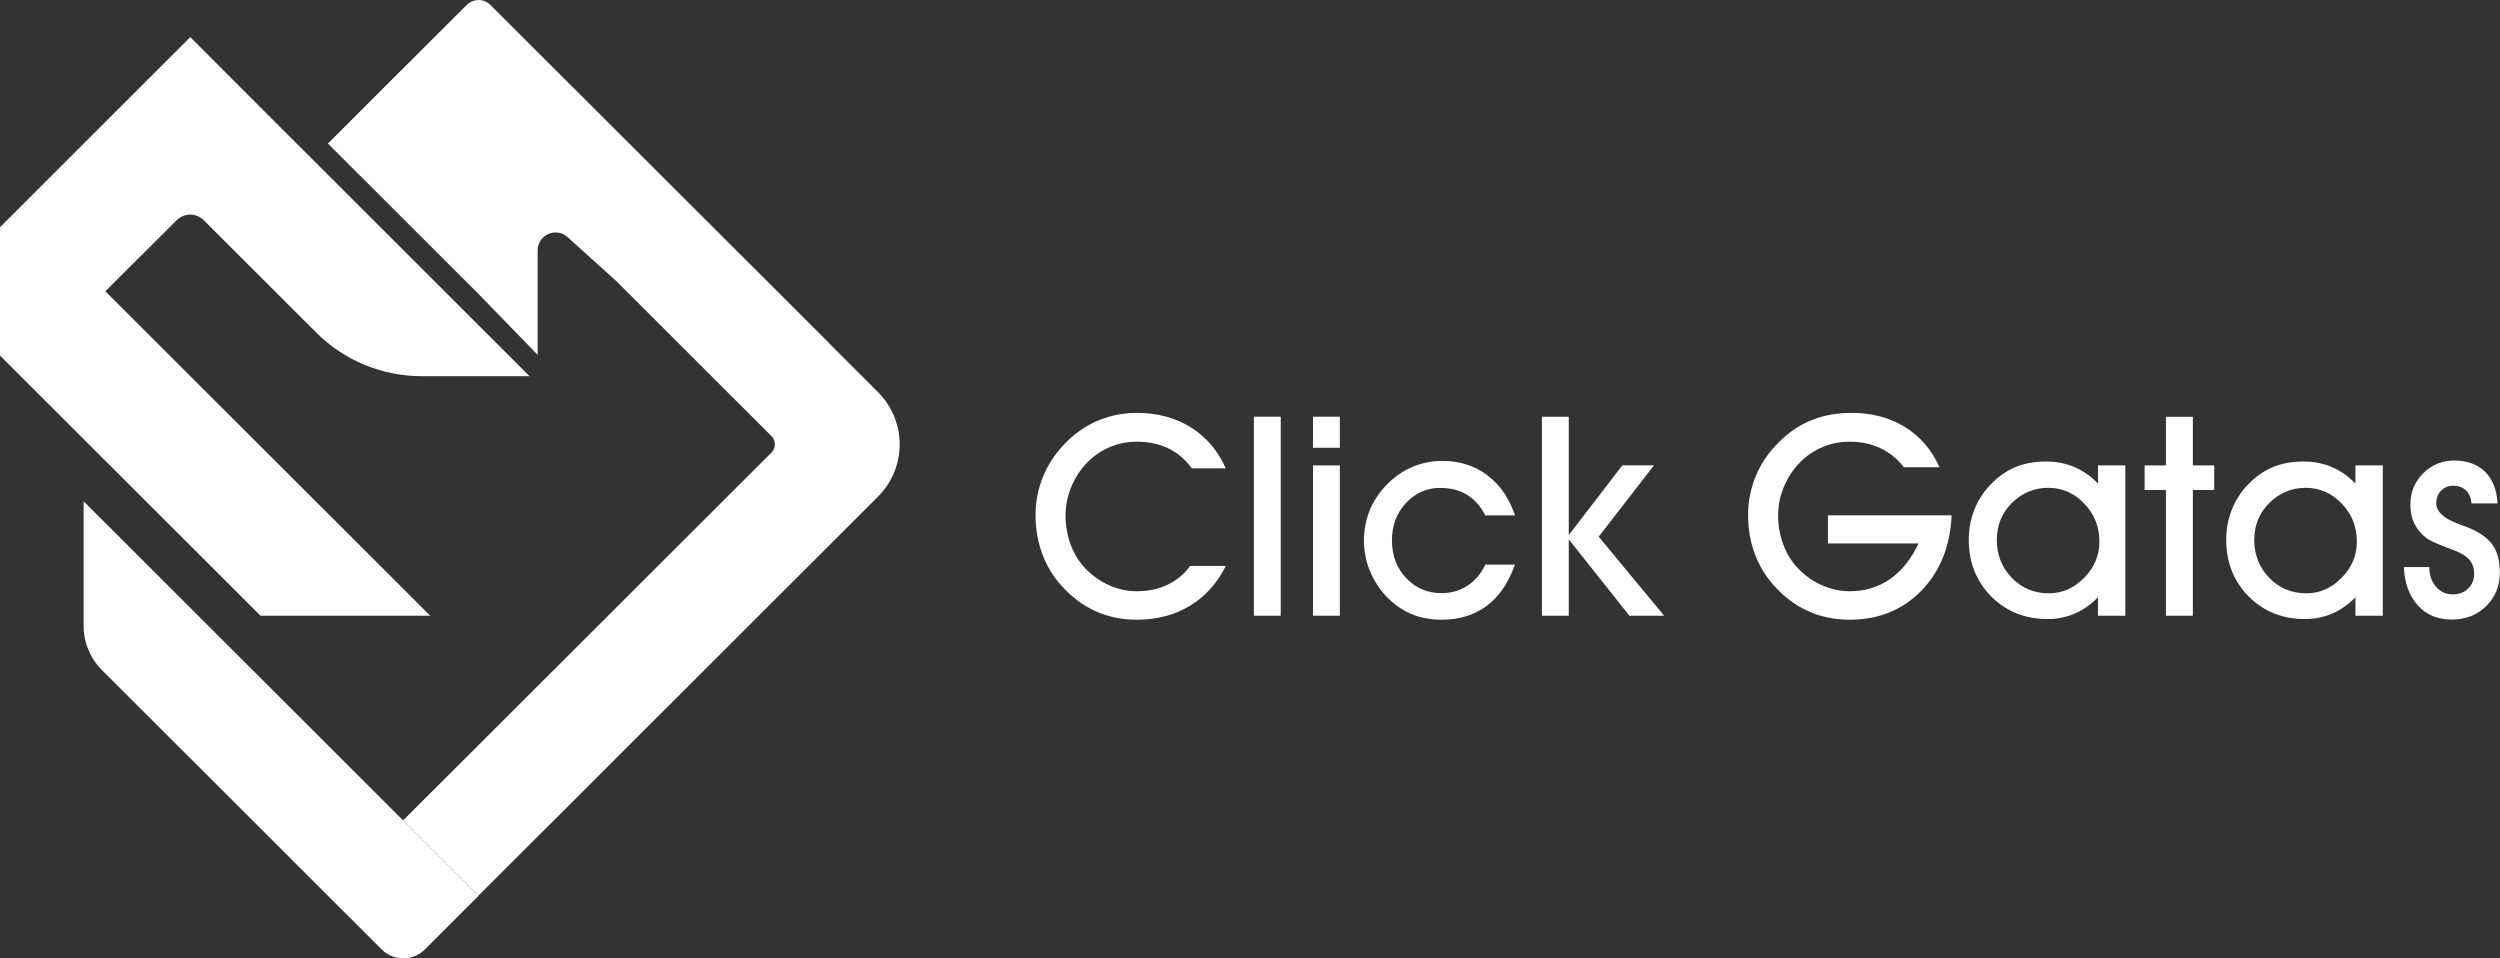
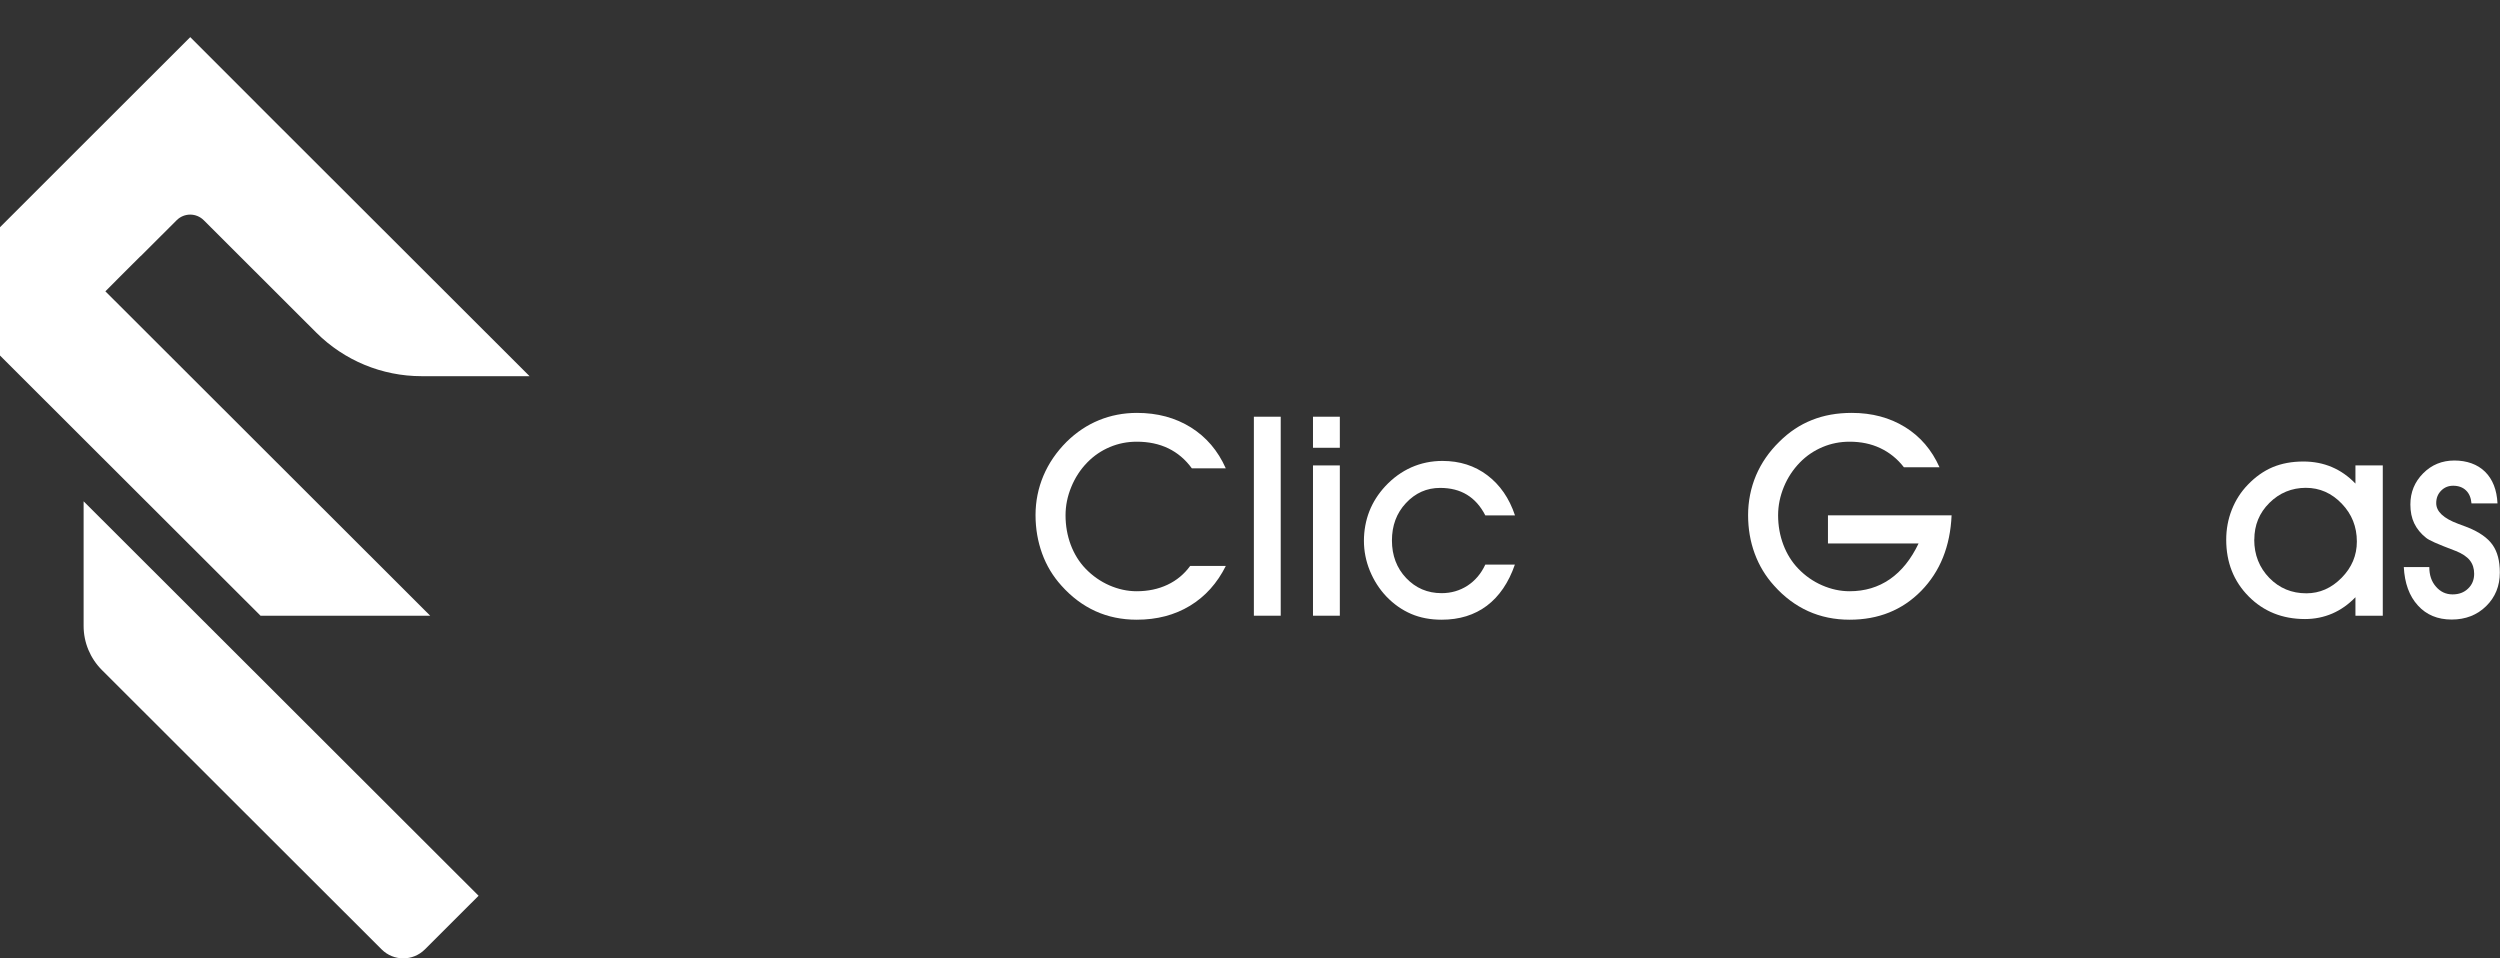
<svg xmlns="http://www.w3.org/2000/svg" width="240" height="92" viewBox="0 0 240 92" fill="none">
  <rect x="0" y="0" width="240" height="92" fill="#333333" stroke="none" />
-   <path d="M79.618 32.963L76.105 29.454L74.865 28.215L47.076 0.471C46.452 -0.152 45.436 -0.152 44.811 0.471L38.713 6.554L31.478 13.78L36.952 19.247L38.705 20.998L45.94 28.223L51.614 34.066V26.537V24.035C51.614 22.548 53.383 21.765 54.488 22.764L59.162 26.984L60.402 28.223L61.643 29.462L67.629 35.441L69.382 37.192L71.863 39.669L74.064 41.867C74.496 42.299 74.496 43.011 74.064 43.442L47.172 70.299L45.932 71.538L38.697 78.755L40.458 80.514L45.932 85.981L48.925 82.992L51.406 80.514L53.167 78.763L59.154 72.777L82.084 49.877L84.284 47.678C87.062 44.905 87.062 40.413 84.284 37.639L79.594 32.955L79.618 32.963Z" fill="white" />
  <path d="M45.948 85.989L40.786 91.145C39.641 92.288 37.784 92.288 36.64 91.145L31.478 85.989L28.484 83L26.003 80.522L24.242 78.763L18.256 72.784L17.015 71.546L15.775 70.307L9.788 64.328C8.66 63.201 8.027 61.682 8.027 60.092V48.126L9.788 49.884L17.023 57.11L18.264 58.349L20.025 60.108L24.259 64.336L28.492 68.564L30.253 70.323L31.494 71.562L38.729 78.787L40.489 80.546L45.964 86.013L45.948 85.989Z" fill="white" />
  <path d="M13.494 24.603L16.959 21.142C17.68 20.422 18.84 20.422 19.561 21.142L30.365 31.932C33.046 34.61 36.68 36.113 40.465 36.113H50.838L34.551 19.847L27.804 13.109L26.411 11.718L18.264 3.565L8.724 13.093L1.977 19.839L0 21.813V34.13L1.977 36.105L10.124 44.242L11.517 45.632L13.494 47.607L18.264 52.37L23.034 57.134L25.011 59.109H41.298L34.551 52.37L29.781 47.607L26.403 44.234L18.256 36.097L11.509 29.358L10.116 27.968L11.509 26.569L13.486 24.595L13.494 24.603Z" fill="white" />
  <path d="M117.683 54.321C116.851 55.991 115.698 57.27 114.234 58.157C112.769 59.045 111.064 59.492 109.127 59.492C107.695 59.492 106.366 59.22 105.158 58.669C103.949 58.117 102.861 57.302 101.892 56.215C101.076 55.312 100.46 54.289 100.043 53.138C99.627 51.987 99.411 50.756 99.411 49.445C99.411 48.134 99.667 46.855 100.171 45.664C100.676 44.473 101.42 43.386 102.404 42.403C103.333 41.492 104.365 40.804 105.494 40.341C106.622 39.877 107.847 39.638 109.151 39.638C111.112 39.638 112.833 40.101 114.322 41.028C115.802 41.955 116.923 43.266 117.675 44.961H114.418C113.801 44.114 113.049 43.474 112.161 43.042C111.264 42.611 110.256 42.403 109.127 42.403C108.223 42.403 107.367 42.571 106.55 42.915C105.734 43.258 105.014 43.746 104.381 44.393C103.725 45.065 103.213 45.848 102.845 46.743C102.476 47.639 102.292 48.542 102.292 49.469C102.292 50.468 102.46 51.411 102.789 52.298C103.125 53.186 103.597 53.953 104.221 54.6C104.878 55.28 105.638 55.815 106.494 56.191C107.351 56.567 108.231 56.759 109.119 56.759C110.216 56.759 111.2 56.551 112.081 56.135C112.961 55.719 113.681 55.12 114.258 54.329H117.675L117.683 54.321Z" fill="white" />
  <path d="M120.372 59.108V40.005H122.949V59.108H120.372Z" fill="white" />
  <path d="M128.624 42.986H126.047V40.005H128.624V42.986ZM126.047 59.108V44.681H128.624V59.108H126.047Z" fill="white" />
  <path d="M145.431 54.193C144.831 55.935 143.926 57.254 142.742 58.149C141.549 59.045 140.101 59.492 138.396 59.492C137.316 59.492 136.339 59.308 135.467 58.933C134.594 58.557 133.802 58.005 133.09 57.262C132.417 56.551 131.889 55.727 131.505 54.792C131.121 53.849 130.937 52.89 130.937 51.915C130.937 50.94 131.113 49.965 131.457 49.085C131.801 48.206 132.313 47.407 132.986 46.679C133.73 45.88 134.562 45.281 135.491 44.865C136.419 44.457 137.412 44.249 138.476 44.249C140.133 44.249 141.565 44.705 142.782 45.624C143.998 46.544 144.887 47.822 145.439 49.477H142.59C142.134 48.59 141.549 47.934 140.829 47.495C140.109 47.055 139.252 46.839 138.252 46.839C136.963 46.839 135.875 47.327 134.971 48.294C134.066 49.261 133.626 50.46 133.626 51.891C133.626 53.322 134.082 54.537 134.995 55.496C135.907 56.455 137.035 56.943 138.396 56.943C139.308 56.943 140.133 56.703 140.869 56.231C141.605 55.752 142.182 55.08 142.59 54.201H145.439L145.431 54.193Z" fill="white" />
-   <path d="M148.024 59.108V40.005H150.601V51.363L155.748 44.673H158.781L153.475 51.523L159.757 59.108H156.42L150.601 51.779V59.108H148.024Z" fill="white" />
  <path d="M175.484 49.469H187.353C187.225 52.45 186.249 54.864 184.44 56.719C182.631 58.565 180.342 59.492 177.565 59.492C176.124 59.492 174.796 59.22 173.579 58.669C172.363 58.117 171.274 57.302 170.306 56.215C169.489 55.312 168.873 54.289 168.449 53.138C168.025 51.987 167.817 50.756 167.817 49.445C167.817 48.134 168.073 46.839 168.577 45.64C169.089 44.441 169.834 43.362 170.818 42.403C171.746 41.476 172.787 40.781 173.939 40.325C175.092 39.861 176.364 39.638 177.773 39.638C179.71 39.638 181.415 40.093 182.879 40.996C184.344 41.9 185.448 43.186 186.193 44.857H182.775C182.143 44.042 181.383 43.434 180.502 43.019C179.622 42.603 178.645 42.403 177.557 42.403C176.653 42.403 175.788 42.571 174.972 42.915C174.156 43.258 173.427 43.746 172.795 44.393C172.139 45.065 171.618 45.848 171.25 46.743C170.882 47.639 170.698 48.542 170.698 49.469C170.698 50.468 170.866 51.411 171.202 52.298C171.538 53.186 172.019 53.953 172.643 54.6C173.299 55.28 174.059 55.815 174.924 56.191C175.788 56.567 176.661 56.759 177.565 56.759C179.022 56.759 180.31 56.375 181.431 55.6C182.551 54.824 183.464 53.681 184.184 52.171H175.484V49.485V49.469Z" fill="white" />
-   <path d="M201.407 59.108V57.334C200.743 58.022 199.999 58.549 199.182 58.901C198.366 59.252 197.494 59.428 196.565 59.428C194.396 59.428 192.588 58.701 191.155 57.254C189.722 55.807 189.002 53.993 189.002 51.819C189.002 50.804 189.178 49.845 189.538 48.933C189.898 48.022 190.411 47.223 191.075 46.535C191.803 45.776 192.596 45.217 193.46 44.849C194.324 44.489 195.309 44.305 196.405 44.305C197.398 44.305 198.302 44.481 199.134 44.833C199.967 45.185 200.727 45.712 201.407 46.424V44.681H204.032V59.108H201.407ZM191.691 51.803C191.691 53.266 192.179 54.489 193.14 55.48C194.108 56.471 195.293 56.958 196.693 56.958C197.974 56.958 199.102 56.463 200.079 55.472C201.055 54.481 201.543 53.322 201.543 51.987C201.543 50.572 201.063 49.357 200.095 48.35C199.126 47.343 197.982 46.831 196.645 46.831C195.309 46.831 194.116 47.311 193.148 48.278C192.179 49.237 191.699 50.412 191.699 51.803H191.691Z" fill="white" />
-   <path d="M207.93 59.109V47.039H205.881V44.681H207.93V40.013H210.515V44.681H212.564V47.039H210.515V59.109H207.93Z" fill="white" />
  <path d="M226.122 59.108V57.334C225.458 58.022 224.713 58.549 223.897 58.901C223.081 59.252 222.208 59.428 221.28 59.428C219.111 59.428 217.302 58.701 215.87 57.254C214.437 55.807 213.717 53.993 213.717 51.819C213.717 50.804 213.893 49.845 214.253 48.933C214.613 48.022 215.125 47.223 215.79 46.535C216.518 45.776 217.31 45.217 218.175 44.849C219.039 44.489 220.023 44.305 221.12 44.305C222.112 44.305 223.017 44.481 223.849 44.833C224.681 45.185 225.442 45.712 226.122 46.424V44.681H228.747V59.108H226.122ZM216.406 51.803C216.406 53.266 216.894 54.489 217.854 55.48C218.823 56.471 220.007 56.958 221.408 56.958C222.689 56.958 223.817 56.463 224.793 55.472C225.77 54.481 226.258 53.322 226.258 51.987C226.258 50.572 225.778 49.357 224.809 48.35C223.841 47.343 222.697 46.831 221.36 46.831C220.023 46.831 218.831 47.311 217.862 48.278C216.894 49.237 216.414 50.412 216.414 51.803H216.406Z" fill="white" />
-   <path d="M230.772 54.441H233.213C233.213 55.2 233.421 55.831 233.853 56.319C234.278 56.815 234.814 57.062 235.446 57.062C236.054 57.062 236.551 56.879 236.935 56.503C237.327 56.135 237.519 55.656 237.519 55.08C237.519 54.577 237.383 54.145 237.103 53.793C236.823 53.441 236.382 53.146 235.766 52.898C235.558 52.81 235.262 52.698 234.87 52.554C233.845 52.17 233.197 51.867 232.909 51.635C232.389 51.227 232.013 50.756 231.764 50.236C231.516 49.717 231.396 49.117 231.396 48.43C231.396 47.255 231.804 46.264 232.621 45.44C233.437 44.617 234.438 44.209 235.622 44.209C236.807 44.209 237.839 44.569 238.567 45.288C239.296 46.008 239.696 47.023 239.76 48.326H237.263C237.215 47.79 237.047 47.375 236.735 47.079C236.431 46.783 236.014 46.631 235.502 46.631C235.038 46.631 234.654 46.791 234.342 47.111C234.029 47.431 233.877 47.822 233.877 48.302C233.877 49.109 234.582 49.765 235.982 50.284C236.374 50.436 236.687 50.548 236.919 50.636C238.023 51.084 238.808 51.635 239.28 52.298C239.752 52.962 239.984 53.849 239.984 54.96C239.984 56.255 239.544 57.334 238.671 58.189C237.799 59.045 236.695 59.476 235.358 59.476C234.021 59.476 232.933 59.029 232.117 58.125C231.292 57.222 230.844 55.991 230.764 54.425L230.772 54.441Z" fill="white" />
+   <path d="M230.772 54.441H233.213C233.213 55.2 233.421 55.831 233.853 56.319C234.278 56.815 234.814 57.062 235.446 57.062C236.054 57.062 236.551 56.879 236.935 56.503C237.327 56.135 237.519 55.656 237.519 55.08C237.519 54.577 237.383 54.145 237.103 53.793C236.823 53.441 236.382 53.146 235.766 52.898C233.845 52.17 233.197 51.867 232.909 51.635C232.389 51.227 232.013 50.756 231.764 50.236C231.516 49.717 231.396 49.117 231.396 48.43C231.396 47.255 231.804 46.264 232.621 45.44C233.437 44.617 234.438 44.209 235.622 44.209C236.807 44.209 237.839 44.569 238.567 45.288C239.296 46.008 239.696 47.023 239.76 48.326H237.263C237.215 47.79 237.047 47.375 236.735 47.079C236.431 46.783 236.014 46.631 235.502 46.631C235.038 46.631 234.654 46.791 234.342 47.111C234.029 47.431 233.877 47.822 233.877 48.302C233.877 49.109 234.582 49.765 235.982 50.284C236.374 50.436 236.687 50.548 236.919 50.636C238.023 51.084 238.808 51.635 239.28 52.298C239.752 52.962 239.984 53.849 239.984 54.96C239.984 56.255 239.544 57.334 238.671 58.189C237.799 59.045 236.695 59.476 235.358 59.476C234.021 59.476 232.933 59.029 232.117 58.125C231.292 57.222 230.844 55.991 230.764 54.425L230.772 54.441Z" fill="white" />
</svg>